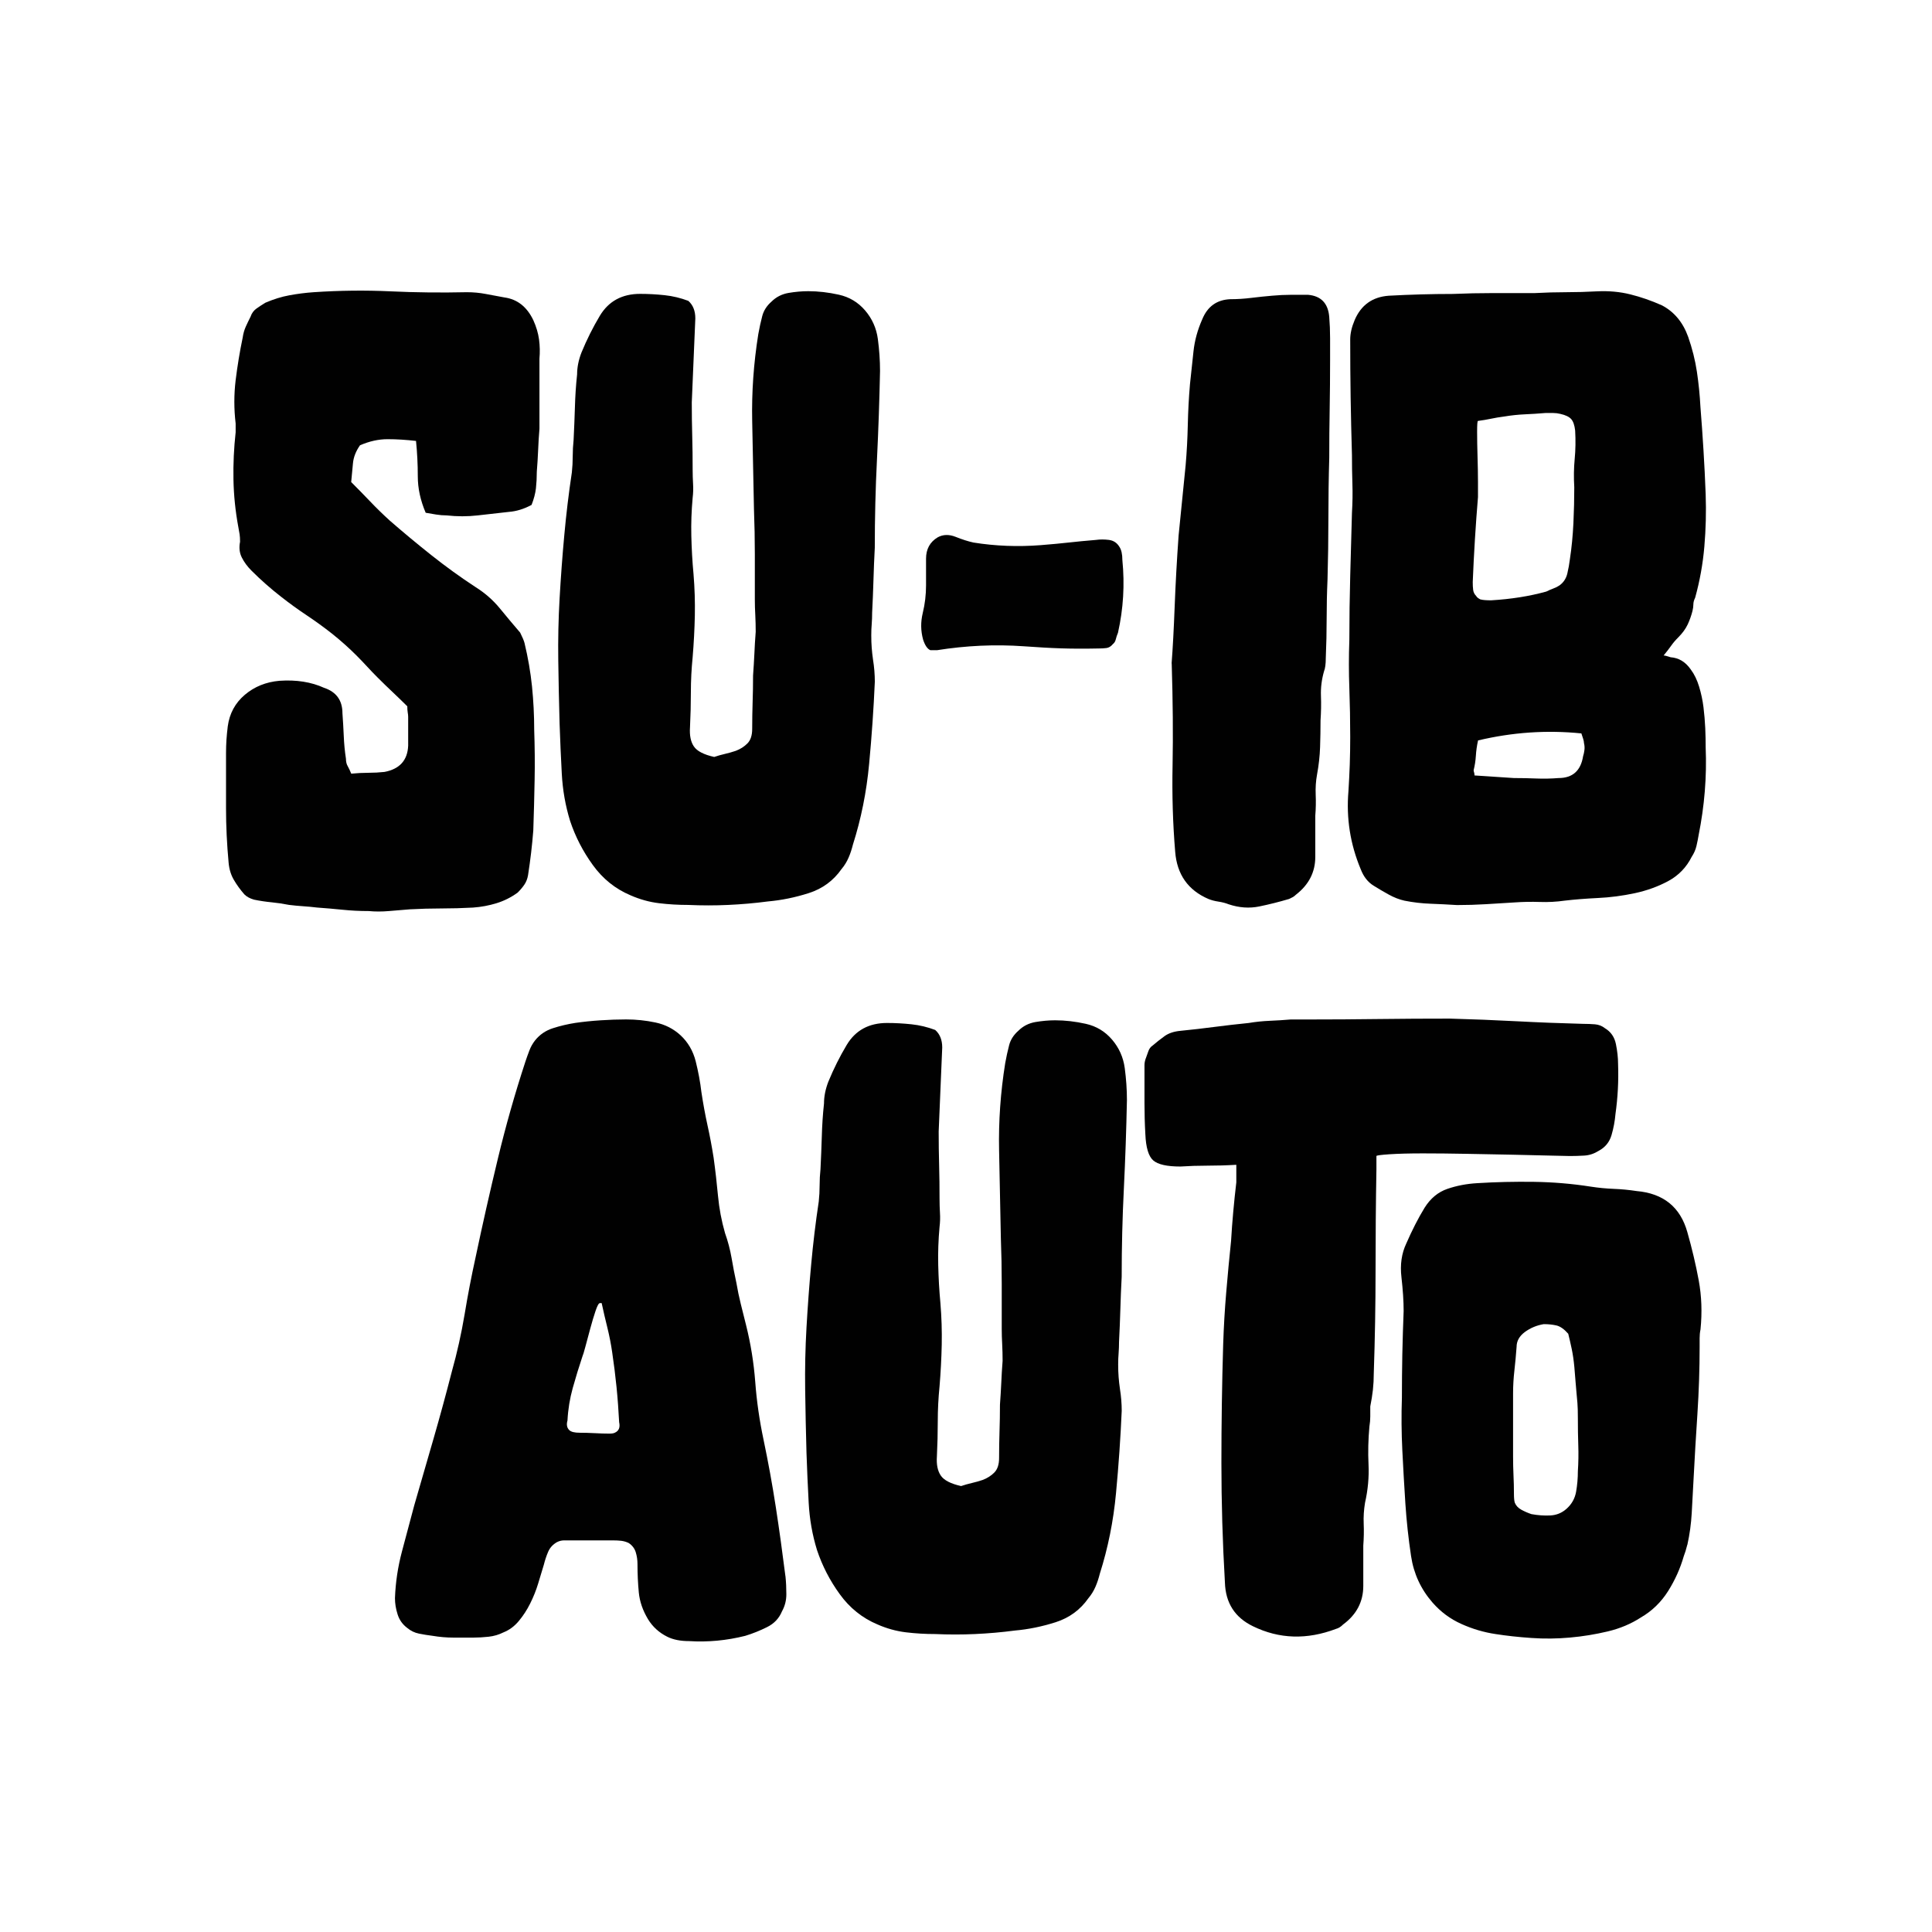
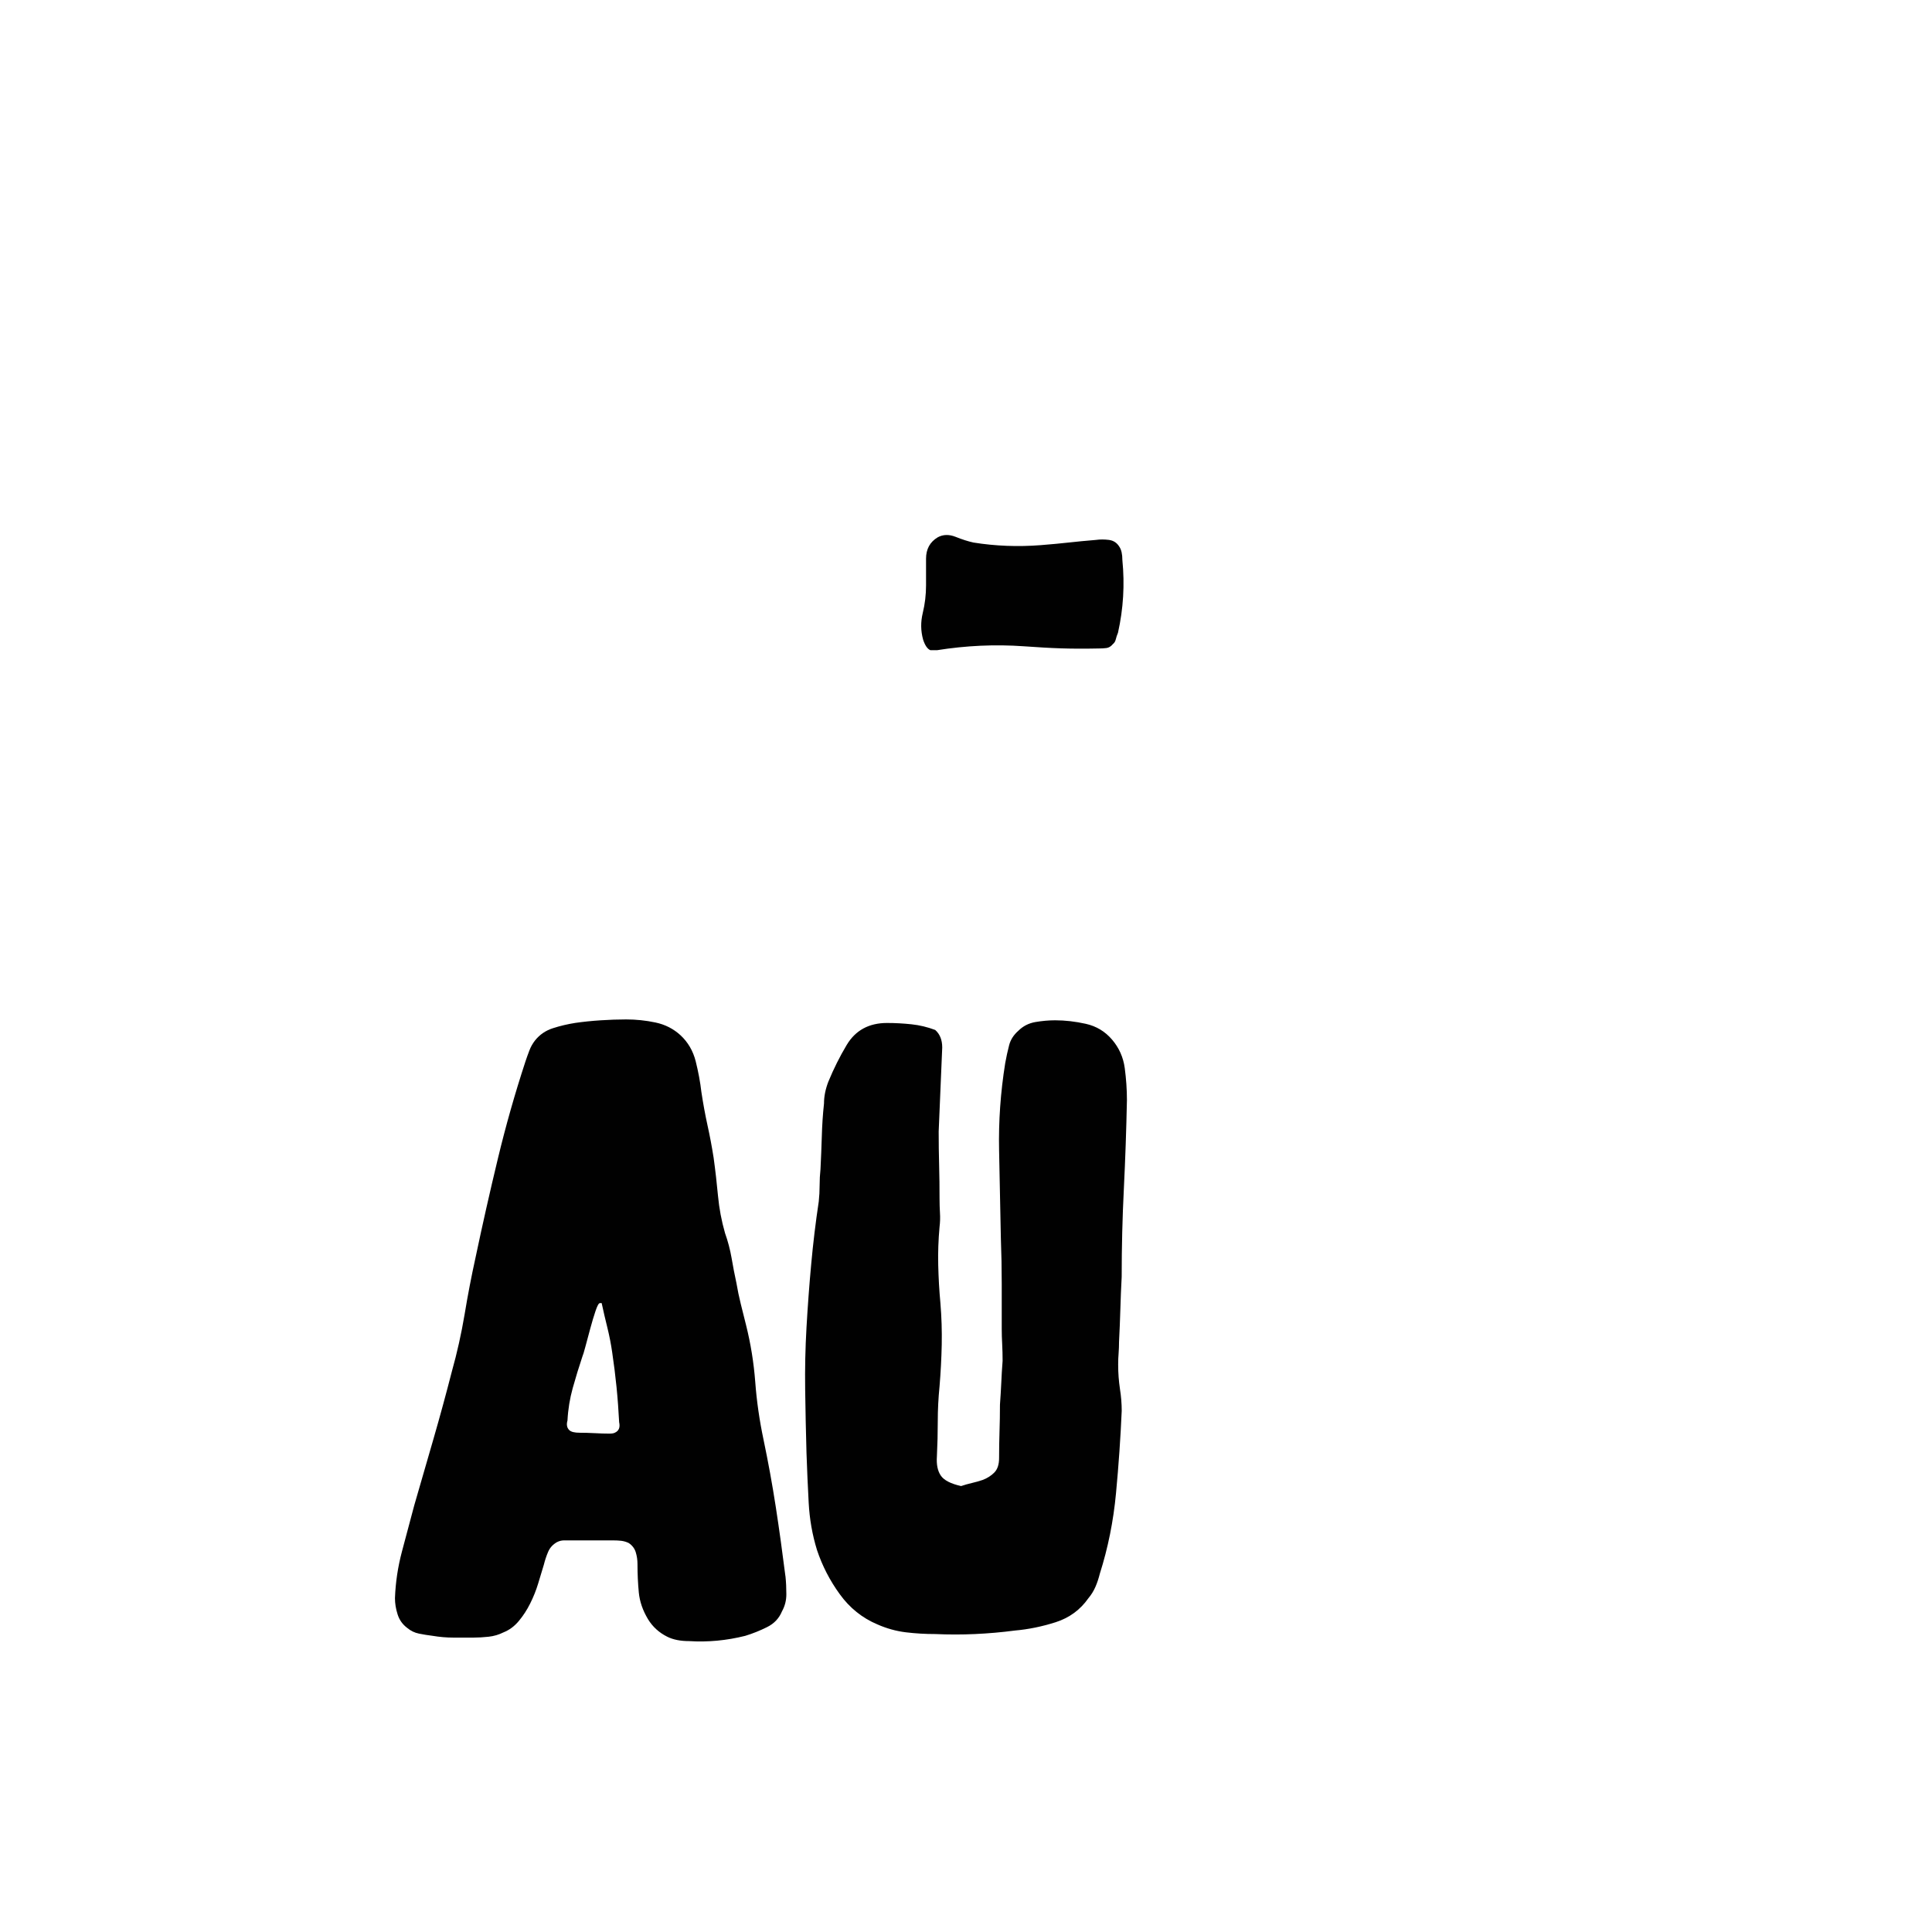
<svg xmlns="http://www.w3.org/2000/svg" viewBox="0 0 512 512">
  <defs>
    <style> .cls-1 { fill: #010101; } .cls-1, .cls-2 { stroke-width: 0px; } .cls-2 { fill: #fff; } </style>
  </defs>
  <g id="Layer_2" data-name="Layer 2">
    <rect class="cls-2" width="512" height="512" />
  </g>
  <g id="Layer_1" data-name="Layer 1">
    <g>
-       <path class="cls-1" d="m112.81,135.88c-1.39-3.25-2.09-6.46-2.09-9.63s-.16-6.3-.47-9.4c-2.63-.3-5.14-.46-7.54-.46s-4.83.54-7.31,1.62c-1.08,1.55-1.71,3.13-1.86,4.76-.16,1.62-.31,3.29-.47,4.98,1.71,1.71,3.37,3.41,4.99,5.1,1.62,1.71,3.37,3.41,5.22,5.1,3.56,3.1,7.23,6.15,11.02,9.16s7.7,5.84,11.72,8.47c2.47,1.55,4.6,3.41,6.38,5.57,1.77,2.17,3.59,4.33,5.45,6.5.62,1.24,1.01,2.17,1.16,2.78.93,3.87,1.59,7.7,1.98,11.49.38,3.79.58,7.62.58,11.49.15,4.49.2,8.93.11,13.34-.08,4.41-.2,8.86-.35,13.34-.16,2.01-.35,3.98-.58,5.92-.23,1.94-.5,3.91-.81,5.92-.16.93-.47,1.74-.93,2.44-.46.7-1.08,1.44-1.85,2.2-1.71,1.24-3.56,2.17-5.57,2.79-2.01.62-4.1,1.01-6.26,1.16-2.79.15-5.57.23-8.36.23s-5.56.08-8.35.23c-1.86.15-3.71.31-5.56.46-1.86.16-3.64.16-5.34,0-2.32,0-4.65-.11-6.96-.35-2.32-.23-4.56-.43-6.73-.58-1.24-.15-2.48-.27-3.71-.35-1.24-.08-2.48-.2-3.71-.35-1.55-.31-3.1-.54-4.64-.69-1.55-.15-3.1-.38-4.64-.7-1.09-.31-1.94-.77-2.56-1.39-1.08-1.23-2.01-2.51-2.78-3.83-.78-1.32-1.24-2.82-1.4-4.53-.46-4.95-.69-9.78-.69-14.5v-14.5c0-1.23.04-2.44.11-3.59.08-1.16.2-2.36.35-3.6.46-3.4,1.97-6.19,4.52-8.35,2.56-2.17,5.61-3.4,9.17-3.71,4.48-.31,8.43.31,11.83,1.86,3.25,1.08,4.87,3.33,4.87,6.73.15,2.01.26,4.03.35,6.04.08,2.01.27,4.02.58,6.03,0,.77.15,1.44.47,1.97.31.55.62,1.2.93,1.98,1.55-.15,3.05-.23,4.53-.23s2.9-.08,4.29-.23c4.02-.77,6.11-3.09,6.27-6.96v-7.65c0-.31-.04-.7-.12-1.16-.08-.46-.11-1-.11-1.62-1.24-1.23-2.52-2.47-3.83-3.71-1.32-1.23-2.66-2.55-4.06-3.94-.93-.93-1.86-1.89-2.78-2.9-.93-1.01-1.86-1.97-2.78-2.9-2.01-2.01-4.18-3.95-6.5-5.8-2.17-1.71-4.41-3.33-6.73-4.88-2.32-1.54-4.56-3.17-6.73-4.87-1.39-1.08-2.74-2.2-4.06-3.36-1.32-1.16-2.59-2.36-3.83-3.6-1.08-1.08-1.94-2.24-2.56-3.48-.62-1.23-.77-2.62-.46-4.17,0-.77-.04-1.43-.12-1.97s-.2-1.2-.35-1.98c-.77-4.17-1.2-8.35-1.28-12.53-.08-4.18.12-8.36.58-12.53v-2.32c-.46-3.86-.46-7.69,0-11.49.47-3.78,1.08-7.54,1.86-11.25.15-1.08.43-2.05.81-2.9s.81-1.74,1.28-2.67c.31-.93.85-1.66,1.62-2.2.77-.54,1.54-1.04,2.32-1.51,2.17-.93,4.29-1.59,6.38-1.97,2.08-.38,4.21-.66,6.38-.81,6.96-.47,13.77-.54,20.42-.23,6.65.31,13.38.38,20.19.23,1.71,0,3.37.15,4.99.46,1.62.31,3.29.62,4.99.93,3.4.47,5.95,2.47,7.65,6.03.77,1.71,1.28,3.41,1.51,5.1.23,1.71.26,3.41.11,5.1v18.56c-.16,1.86-.27,3.76-.35,5.69-.08,1.93-.2,3.83-.35,5.68,0,1.55-.08,3.01-.23,4.41-.16,1.39-.55,2.86-1.16,4.41-2.01,1.08-4.02,1.7-6.03,1.85-2.78.31-5.53.62-8.24.93-2.71.31-5.45.31-8.23,0-.93,0-1.86-.08-2.79-.23-.93-.15-1.86-.31-2.78-.47Z" />
-       <path class="cls-1" d="m182.41,79.73c1.23,1.08,1.86,2.63,1.86,4.65-.16,3.71-.31,7.42-.47,11.13-.16,3.71-.31,7.43-.47,11.13,0,3.1.04,6.07.12,8.94.08,2.86.11,5.84.11,8.93,0,1.24.04,2.47.11,3.71.08,1.24.04,2.47-.11,3.71-.31,3.41-.43,6.77-.35,10.09.08,3.33.26,6.7.58,10.1.31,3.71.42,7.39.35,11.02-.08,3.64-.27,7.31-.58,11.02-.31,3.1-.47,6.19-.47,9.28s-.08,6.19-.23,9.28c-.15,2.17.19,3.87,1.03,5.1.84,1.24,2.64,2.17,5.38,2.78.91-.31,1.87-.58,2.86-.81.99-.23,1.94-.5,2.86-.81,1.22-.46,2.25-1.12,3.09-1.97.84-.85,1.26-2.13,1.26-3.83,0-2.32.04-4.65.11-6.96.08-2.32.12-4.72.12-7.19.15-2.01.26-3.95.35-5.8.08-1.85.19-3.78.35-5.8,0-1.55-.04-3.01-.11-4.41-.08-1.39-.12-2.78-.12-4.17v-11.95c0-3.94-.08-7.92-.23-11.95-.16-7.89-.31-15.66-.47-23.32-.16-7.65.38-15.35,1.62-23.09.31-1.7.65-3.29,1.04-4.76.38-1.47,1.2-2.74,2.44-3.83,1.23-1.23,2.74-2.01,4.53-2.32,1.77-.3,3.51-.46,5.22-.46,2.63,0,5.34.31,8.12.93,2.79.62,5.1,2.01,6.96,4.18,1.86,2.17,2.98,4.68,3.37,7.54.38,2.86.58,5.68.58,8.47-.16,7.89-.43,15.7-.81,23.44-.39,7.74-.58,15.55-.58,23.43-.16,2.94-.27,5.8-.35,8.59-.08,2.78-.2,5.65-.35,8.59,0,1.08-.04,2.09-.11,3.01-.08.93-.12,1.94-.12,3.01,0,1.24.04,2.36.12,3.37.08,1.01.19,2.05.35,3.13.15.93.27,1.9.35,2.9.08,1.01.12,1.98.12,2.9-.31,7.12-.81,14.39-1.51,21.81-.69,7.43-2.13,14.55-4.29,21.35-.31,1.24-.69,2.4-1.16,3.48-.47,1.08-1.08,2.09-1.86,3.01-2.17,3.1-5.07,5.22-8.7,6.38-3.64,1.16-7.24,1.89-10.79,2.2-3.56.47-7.07.77-10.56.93-3.48.16-7,.16-10.56,0-2.63,0-5.22-.15-7.77-.46-2.56-.31-5.07-1.01-7.54-2.09-4.03-1.7-7.35-4.37-9.98-8.01-2.64-3.63-4.65-7.54-6.04-11.72-1.24-4.02-1.97-8.19-2.2-12.53s-.43-8.74-.58-13.22c-.16-5.57-.27-11.14-.35-16.71-.08-5.56.04-11.05.35-16.47.33-5.72.74-11.33,1.25-16.82.5-5.49,1.16-11.02,2-16.59.15-1.4.23-2.83.23-4.29s.08-2.9.23-4.29c.15-2.94.26-5.84.35-8.7.08-2.86.26-5.76.58-8.7,0-1.86.38-3.79,1.16-5.8,1.4-3.4,3.02-6.65,4.87-9.74,2.32-3.86,5.88-5.8,10.67-5.8,2.17,0,4.33.12,6.5.35,2.17.23,4.25.74,6.27,1.5Z" />
      <path class="cls-1" d="m290.48,143.08c1.03-.15,2.16-.15,3.38,0,1.23.16,2.16.77,2.81,1.86.51.77.77,1.94.77,3.48.65,6.5.26,12.92-1.16,19.26-.26.62-.45,1.2-.58,1.74-.13.55-.39.97-.78,1.28-.51.62-1.1.97-1.74,1.04-.65.08-1.29.11-1.93.11-7.74.16-12.31-.04-19.92-.58-7.61-.54-15.28-.19-23.02,1.04h-1.74c-.77-.31-1.42-1.23-1.93-2.78-.65-2.32-.68-4.68-.1-7.08.58-2.39.87-4.83.87-7.31v-7.07c0-2.56,1.03-4.44,3.1-5.68,1.42-.77,3-.81,4.74-.12,1.74.7,3.32,1.2,4.74,1.51,5.8.93,11.73,1.16,17.8.69,6.06-.46,8.89-.93,14.69-1.39Z" />
-       <path class="cls-1" d="m310.49,175.8c.31-4.02.58-9.05.81-15.08.23-6.04.58-12.3,1.04-18.79.31-3.1.62-6.19.93-9.28.31-3.09.62-6.18.93-9.28.31-3.56.5-7.16.58-10.79.08-3.64.27-7.23.58-10.79.31-2.93.62-5.83.93-8.7.31-2.86,1.08-5.68,2.32-8.47,1.39-3.4,3.86-5.18,7.43-5.33,1.86,0,3.71-.12,5.57-.35s3.71-.42,5.56-.58c1.71-.15,3.29-.23,4.76-.23h4.76c3.4.31,5.26,2.25,5.57,5.8.15,1.86.23,3.75.23,5.68v5.92c0,4.33-.04,8.62-.11,12.88-.08,4.25-.11,8.55-.11,12.88-.16,5.41-.23,10.79-.23,16.13s-.08,10.71-.23,16.13c-.16,3.56-.23,7.04-.23,10.44s-.08,6.89-.23,10.44c0,1.55-.16,2.71-.47,3.48-.62,2.17-.89,4.33-.81,6.5s.04,4.33-.11,6.5c0,2.32-.04,4.68-.12,7.07-.08,2.4-.35,4.84-.81,7.31-.31,1.7-.43,3.48-.35,5.34.08,1.85.04,3.71-.11,5.56v10.91c0,4.02-1.71,7.35-5.1,9.98-.31.31-.62.54-.93.7-.31.15-.62.31-.93.46-2.63.78-5.26,1.44-7.89,1.98-2.63.54-5.33.35-8.12-.58-.77-.31-1.66-.54-2.67-.7-1.01-.15-1.89-.38-2.67-.7-5.41-2.32-8.35-6.5-8.82-12.53-.62-7.43-.85-15.08-.69-22.97.15-7.89.08-16.86-.23-26.91Z" />
-       <path class="cls-1" d="m440.88,173.71c.31,0,.93.16,1.86.47,2.17.16,3.95,1.24,5.34,3.25.93,1.24,1.66,2.75,2.2,4.53.54,1.78.93,3.59,1.16,5.45s.38,3.71.47,5.57c.08,1.86.11,3.56.11,5.1.16,3.86.08,7.74-.23,11.6-.31,3.87-.86,7.74-1.63,11.6-.15.93-.35,1.9-.58,2.9-.23,1.01-.66,1.97-1.27,2.9-1.4,2.78-3.45,4.91-6.15,6.38-2.71,1.47-5.69,2.55-8.94,3.25-3.25.69-6.5,1.12-9.74,1.27-3.25.16-6.19.39-8.82.7-2.17.31-4.37.43-6.61.35-2.25-.08-4.45-.03-6.62.12-2.63.16-5.19.31-7.65.47-2.48.15-5.03.23-7.66.23-2.32-.15-4.64-.26-6.96-.35-2.32-.08-4.64-.35-6.96-.81-1.39-.31-2.78-.85-4.17-1.62-1.4-.77-2.71-1.54-3.95-2.32-1.55-.93-2.71-2.39-3.48-4.41-2.78-6.65-3.86-13.53-3.25-20.65.15-2.32.26-4.68.35-7.07.08-2.4.12-4.83.12-7.31,0-4.33-.08-8.62-.23-12.88-.16-4.25-.16-8.55,0-12.88,0-5.72.08-11.37.23-16.94.15-5.57.31-11.14.46-16.71.16-2.62.2-5.18.12-7.65-.08-2.47-.12-5.03-.12-7.66-.15-5.1-.27-10.21-.35-15.31-.08-5.1-.11-10.21-.11-15.31,0-1.54.38-3.25,1.16-5.1,1.7-4.02,4.71-6.18,9.05-6.5,2.78-.15,5.6-.27,8.47-.35s5.68-.12,8.47-.12c3.56-.15,7.19-.23,10.9-.23h10.91c2.78-.15,5.53-.23,8.24-.23s5.45-.08,8.23-.23c3.1-.15,6.04.11,8.82.81,2.78.69,5.57,1.66,8.35,2.9,3.25,1.7,5.57,4.49,6.96,8.35,1.08,3.1,1.86,6.19,2.32,9.28.46,3.1.77,6.19.93,9.28.31,3.86.58,7.7.81,11.49s.43,7.69.58,11.71c.16,4.64.04,9.25-.35,13.81-.39,4.56-1.2,9.09-2.44,13.57-.31.62-.47,1.2-.47,1.74s-.08,1.12-.23,1.74c-.31,1.24-.74,2.44-1.27,3.59-.55,1.16-1.36,2.28-2.44,3.37-.78.77-1.44,1.55-1.98,2.32s-1.2,1.62-1.97,2.55Zm-48.5-14.85c.62.16,1.55.23,2.79.23,5.26-.31,10.13-1.08,14.61-2.32.62-.31,1.24-.58,1.86-.81s1.16-.5,1.62-.81c1.08-.77,1.77-1.82,2.09-3.13.31-1.31.54-2.59.69-3.83.47-3.09.77-6.26.93-9.51.15-3.25.23-6.42.23-9.52-.16-2.62-.12-5.14.11-7.54.23-2.4.27-4.91.12-7.54-.16-1.39-.5-2.4-1.04-3.01-.55-.62-1.51-1.08-2.9-1.39-.62-.15-1.24-.23-1.86-.23h-2.09c-1.86.16-3.68.27-5.45.35-1.78.08-3.59.27-5.45.58-1.24.16-2.4.35-3.48.58-1.09.23-2.25.43-3.48.59-.16,0-.23.96-.23,2.9s.04,4.1.11,6.5.12,4.68.12,6.84v3.95c-.62,7.42-1.08,14.93-1.39,22.51,0,.77.03,1.47.11,2.08.08.62.35,1.16.81,1.62.15.31.54.62,1.16.93Zm-1.62,46.64l10.44.69c2.01,0,3.98.04,5.92.12,1.93.08,3.91.04,5.92-.12,3.71,0,5.88-1.93,6.5-5.8.16-.47.27-1.01.35-1.63.08-.61.03-1.23-.12-1.85,0-.31-.08-.7-.23-1.16-.15-.46-.31-.93-.46-1.39-9.13-.93-18.25-.31-27.38,1.86-.31,1.39-.5,2.75-.58,4.06-.08,1.32-.28,2.59-.59,3.83,0,.16.04.35.12.59.08.23.11.5.11.81Z" />
      <path class="cls-1" d="m208.16,417.74c.16,1.55.23,3.13.23,4.76s-.38,3.13-1.16,4.53c-.77,1.86-2.09,3.25-3.95,4.17-1.86.93-3.79,1.71-5.8,2.32-4.95,1.24-9.9,1.7-14.85,1.39-2.32,0-4.25-.38-5.8-1.16-2.17-1.08-3.87-2.63-5.1-4.64-1.39-2.32-2.21-4.68-2.44-7.08-.23-2.39-.35-4.91-.35-7.54,0-1.08-.15-2.12-.46-3.13-.31-1.01-.93-1.82-1.86-2.44-.62-.31-1.28-.5-1.98-.59-.69-.08-1.43-.11-2.2-.11h-12.99c-.62,0-1.24.16-1.86.47-1.08.62-1.86,1.47-2.32,2.55-.47,1.08-.85,2.25-1.16,3.48-.47,1.55-.97,3.21-1.51,4.99s-1.24,3.52-2.09,5.22c-.85,1.71-1.85,3.25-3.01,4.64-1.16,1.4-2.51,2.4-4.06,3.02-1.24.62-2.55,1.01-3.95,1.16-1.39.15-2.71.23-3.94.23h-5.46c-1.77,0-3.59-.16-5.45-.47-1.24-.15-2.44-.35-3.59-.58-1.16-.23-2.2-.73-3.13-1.51-1.24-.93-2.09-2.12-2.55-3.59-.47-1.47-.7-2.9-.7-4.29.15-4.18.77-8.31,1.86-12.41,1.08-4.1,2.17-8.16,3.25-12.19,1.7-5.87,3.4-11.75,5.1-17.63,1.7-5.88,3.32-11.83,4.87-17.87,1.39-4.95,2.51-9.98,3.37-15.08.84-5.1,1.81-10.13,2.9-15.08,1.86-8.82,3.83-17.55,5.92-26.22,2.08-8.66,4.52-17.25,7.31-25.76.31-.93.65-1.89,1.04-2.9.38-1.01.89-1.89,1.5-2.67,1.24-1.55,2.82-2.63,4.76-3.25,1.93-.62,3.9-1.08,5.92-1.4,2.17-.31,4.41-.54,6.73-.69,2.32-.15,4.56-.23,6.73-.23,2.63,0,5.22.27,7.77.81,2.56.54,4.76,1.66,6.62,3.36,2.01,1.86,3.36,4.18,4.06,6.96.69,2.79,1.2,5.49,1.5,8.13.47,3.09,1.01,6.03,1.62,8.81.62,2.79,1.16,5.65,1.62,8.59.47,3.41.85,6.77,1.16,10.1.31,3.33.93,6.62,1.86,9.86.77,2.17,1.35,4.37,1.74,6.61.38,2.25.81,4.45,1.28,6.62.31,1.86.7,3.71,1.16,5.57.47,1.86.93,3.71,1.39,5.56,1.24,4.95,2.05,9.98,2.44,15.09.38,5.1,1.12,10.21,2.2,15.31,1.23,5.88,2.32,11.83,3.25,17.86.93,6.04,1.77,12.15,2.55,18.33Zm-45.24-38.05c1.08-.47,1.47-1.39,1.16-2.79-.16-3.09-.38-6.18-.69-9.28-.31-3.1-.7-6.19-1.16-9.28-.31-2.17-.74-4.33-1.27-6.5-.55-2.17-1.04-4.33-1.51-6.5h-.47c-.31,0-.69.69-1.16,2.09-.47,1.39-.93,2.94-1.39,4.64-.47,1.71-.89,3.29-1.28,4.76-.39,1.47-.66,2.36-.81,2.67-.93,2.78-1.78,5.56-2.56,8.35-.77,2.78-1.24,5.65-1.39,8.59-.31,1.08-.16,1.93.47,2.55.47.47,1.39.7,2.78.7,1.24,0,2.56.04,3.95.11,1.39.08,2.71.12,3.95.12.62,0,1.08-.08,1.39-.23Z" />
      <path class="cls-1" d="m247.84,272.95c1.23,1.08,1.86,2.63,1.86,4.65-.16,3.71-.31,7.42-.47,11.13-.16,3.71-.31,7.43-.47,11.13,0,3.1.04,6.07.12,8.94.08,2.86.11,5.84.11,8.93,0,1.24.04,2.47.11,3.71.08,1.24.04,2.47-.11,3.71-.31,3.41-.43,6.77-.35,10.09.08,3.33.26,6.7.58,10.1.31,3.71.42,7.39.35,11.02-.08,3.64-.27,7.31-.58,11.02-.31,3.1-.47,6.19-.47,9.28s-.08,6.19-.23,9.28c-.15,2.17.19,3.87,1.03,5.1.84,1.24,2.64,2.17,5.38,2.78.91-.31,1.87-.58,2.86-.81.99-.23,1.94-.5,2.86-.81,1.22-.46,2.25-1.12,3.09-1.97.84-.85,1.26-2.13,1.26-3.83,0-2.32.04-4.65.11-6.96.08-2.32.12-4.72.12-7.19.15-2.01.26-3.95.35-5.8.08-1.85.19-3.78.35-5.8,0-1.55-.04-3.01-.11-4.41-.08-1.39-.12-2.78-.12-4.17v-11.95c0-3.94-.08-7.92-.23-11.95-.16-7.89-.31-15.66-.47-23.32-.16-7.65.38-15.35,1.62-23.09.31-1.7.65-3.29,1.04-4.76.38-1.47,1.2-2.74,2.44-3.83,1.23-1.23,2.74-2.01,4.53-2.32,1.77-.3,3.51-.46,5.22-.46,2.63,0,5.34.31,8.12.93,2.79.62,5.1,2.01,6.96,4.18s2.98,4.68,3.37,7.54c.38,2.86.58,5.68.58,8.47-.16,7.89-.43,15.7-.81,23.44-.39,7.74-.58,15.55-.58,23.43-.16,2.94-.27,5.8-.35,8.59-.08,2.78-.2,5.65-.35,8.59,0,1.08-.04,2.09-.11,3.01-.08.93-.12,1.94-.12,3.01,0,1.24.04,2.36.12,3.37.08,1.01.19,2.05.35,3.13.15.93.27,1.9.35,2.9.08,1.01.12,1.98.12,2.9-.31,7.12-.81,14.39-1.51,21.81-.69,7.43-2.13,14.55-4.29,21.35-.31,1.24-.69,2.4-1.16,3.48-.47,1.08-1.08,2.09-1.86,3.01-2.17,3.1-5.07,5.22-8.7,6.38-3.64,1.16-7.24,1.89-10.79,2.2-3.56.47-7.07.77-10.56.93-3.48.16-7,.16-10.56,0-2.63,0-5.22-.15-7.77-.46-2.56-.31-5.07-1.01-7.54-2.09-4.03-1.7-7.35-4.37-9.98-8.01-2.64-3.63-4.65-7.54-6.04-11.72-1.24-4.02-1.97-8.19-2.2-12.53-.23-4.33-.43-8.74-.58-13.22-.16-5.57-.27-11.14-.35-16.71-.08-5.56.04-11.05.35-16.47.33-5.72.74-11.33,1.25-16.82.5-5.49,1.16-11.02,2-16.59.15-1.4.23-2.83.23-4.29s.08-2.9.23-4.29c.15-2.94.26-5.84.35-8.7.08-2.86.26-5.76.58-8.7,0-1.86.38-3.79,1.16-5.8,1.4-3.4,3.02-6.65,4.87-9.74,2.32-3.86,5.88-5.8,10.67-5.8,2.17,0,4.33.12,6.5.35,2.17.23,4.25.74,6.27,1.5Z" />
-       <path class="cls-1" d="m327.66,308.68c-2.63.16-5.19.23-7.66.23s-4.87.08-7.19.23c-3.56,0-5.95-.54-7.19-1.62-1.24-1.08-1.94-3.4-2.09-6.96-.16-2.78-.23-5.53-.23-8.24v-10.09c0-.62.15-1.32.47-2.09.15-.47.35-1.01.58-1.62.23-.62.58-1.08,1.04-1.39,1.08-.93,2.17-1.77,3.25-2.56,1.08-.77,2.47-1.23,4.17-1.39,3.1-.31,6.11-.65,9.05-1.04,2.94-.38,5.95-.73,9.05-1.04,1.86-.31,3.71-.5,5.57-.58,1.85-.08,3.71-.19,5.56-.35h4.87c6.19,0,12.37-.04,18.57-.12,6.18-.08,12.45-.11,18.79-.11,5.87.16,11.75.39,17.63.7,5.88.31,11.76.54,17.64.69,1.08,0,2.12.04,3.13.12,1,.08,1.89.43,2.66,1.04,1.55.93,2.52,2.32,2.9,4.17.38,1.86.58,3.64.58,5.34.16,4.49-.08,8.89-.69,13.22-.16,1.86-.5,3.71-1.04,5.57-.54,1.86-1.66,3.25-3.37,4.17-1.24.78-2.51,1.2-3.83,1.28-1.32.08-2.59.12-3.83.12-.77,0-2.56-.04-5.34-.12-2.78-.08-6.07-.15-9.86-.23-3.79-.08-7.81-.15-12.07-.23-4.25-.08-8.16-.12-11.71-.12s-6.5.08-8.82.23c-2.32.16-3.48.31-3.48.47v3.48c-.16,8.97-.23,17.94-.23,26.91s-.16,18.02-.47,27.15c0,1.55-.08,3.01-.23,4.41-.16,1.4-.39,2.86-.7,4.41v2.67c0,.85-.08,1.74-.23,2.67-.31,3.41-.39,6.77-.23,10.09.15,3.33-.16,6.7-.93,10.1-.31,1.86-.43,3.71-.35,5.57.08,1.85.04,3.79-.11,5.8v10.67c0,4.17-1.78,7.58-5.34,10.21-.62.62-1.24,1.01-1.86,1.16-7.74,2.94-15.08,2.71-22.04-.69-4.8-2.32-7.27-6.19-7.43-11.61-.62-10.67-.93-21.23-.93-31.67s.15-20.92.47-31.44c.15-4.64.42-9.24.81-13.8.38-4.56.81-9.08,1.28-13.58.15-2.62.35-5.22.58-7.77.23-2.56.5-5.14.81-7.77v-4.65Zm119.49,100.7c-.31,1.24-.62,2.25-.93,3.02-.93,3.25-2.32,6.34-4.17,9.28-1.86,2.94-4.26,5.26-7.19,6.96-2.63,1.71-5.57,2.94-8.82,3.71s-6.58,1.32-9.98,1.62c-3.41.31-6.81.35-10.21.11-3.41-.23-6.58-.58-9.52-1.04-3.09-.46-6.11-1.35-9.04-2.67-2.94-1.31-5.49-3.2-7.66-5.68-3.1-3.56-4.98-7.65-5.68-12.29-.7-4.65-1.2-9.28-1.51-13.92-.31-4.8-.58-9.52-.81-14.16-.23-4.64-.27-9.28-.11-13.92,0-3.86.04-7.69.11-11.49.08-3.79.2-7.62.35-11.48,0-2.63-.2-5.61-.58-8.94-.39-3.32.03-6.3,1.27-8.93,1.55-3.56,3.17-6.73,4.87-9.51,1.55-2.47,3.56-4.14,6.04-4.99s5.1-1.35,7.89-1.51c4.95-.31,9.98-.42,15.08-.35,5.1.08,10.13.5,15.09,1.28,2.01.31,4.02.5,6.03.58,2.01.08,4.02.27,6.04.58,7.11.62,11.6,4.25,13.46,10.91,1.23,4.33,2.24,8.59,3.01,12.76.77,4.18.93,8.51.47,13-.16.77-.23,1.55-.23,2.32v2.32c0,5.88-.2,11.76-.58,17.64-.39,5.88-.74,11.76-1.04,17.63-.16,2.94-.31,5.84-.47,8.7-.16,2.86-.54,5.68-1.16,8.47Zm-46.17-23.43c0,1.71.04,3.37.11,4.99.08,1.62.12,3.29.12,4.98,0,1.08.08,1.86.23,2.32.31.77.89,1.39,1.74,1.86.85.46,1.74.85,2.67,1.16,1.7.31,3.36.43,4.98.35,1.63-.08,3.05-.65,4.29-1.74,1.4-1.24,2.24-2.74,2.56-4.53.31-1.77.47-3.59.47-5.45.15-2.32.19-4.6.11-6.85-.08-2.24-.11-4.6-.11-7.07,0-1.86-.04-3.25-.12-4.18-.08-.93-.16-1.77-.23-2.55s-.15-1.66-.23-2.67c-.08-1.01-.2-2.44-.35-4.29-.16-1.7-.38-3.29-.69-4.76-.31-1.47-.62-2.82-.93-4.06-1.08-1.23-2.13-1.97-3.13-2.2-1.01-.23-2.13-.35-3.37-.35-1.86.31-3.52,1.01-4.99,2.08-1.47,1.09-2.2,2.4-2.2,3.95-.16,2.17-.35,4.25-.58,6.26-.23,2.01-.35,4.03-.35,6.04v16.7Z" />
    </g>
  </g>
</svg>